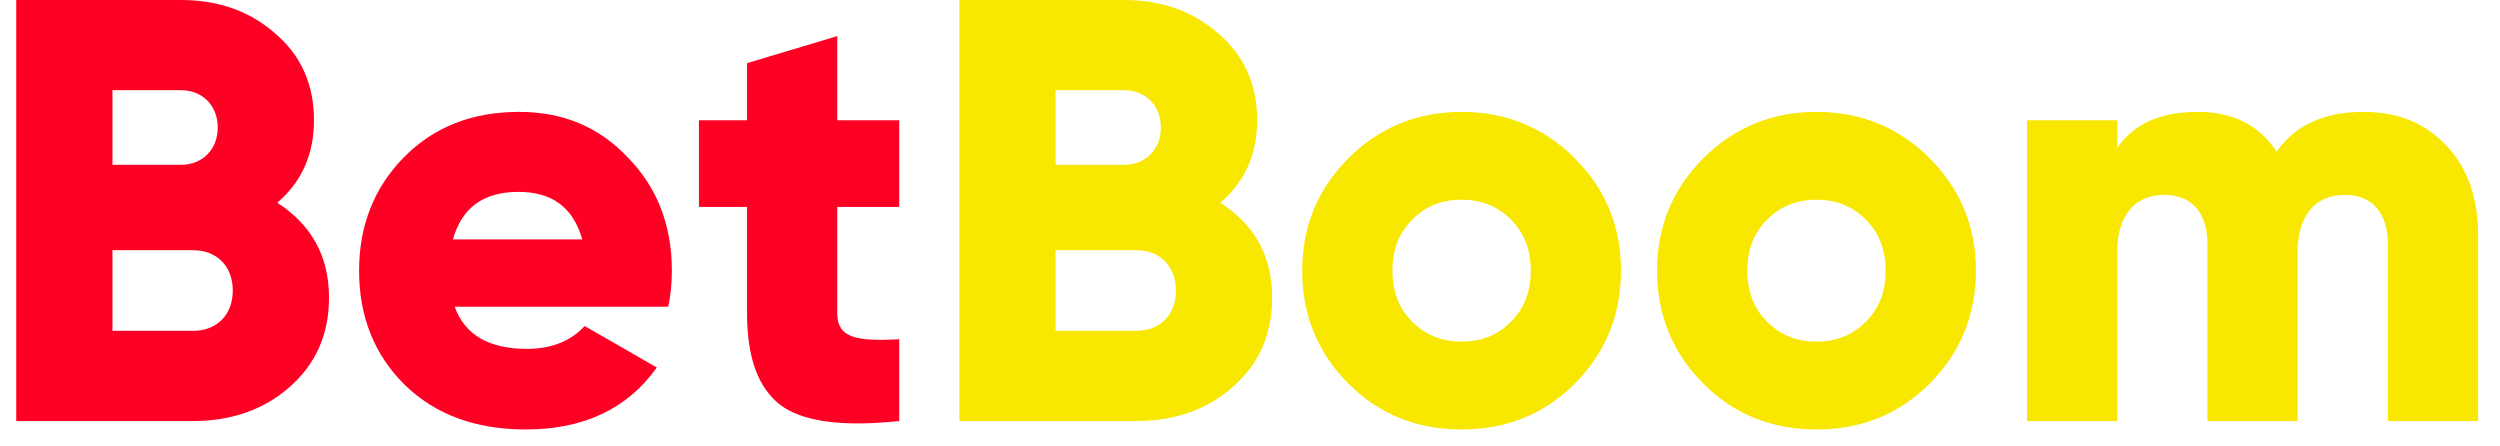
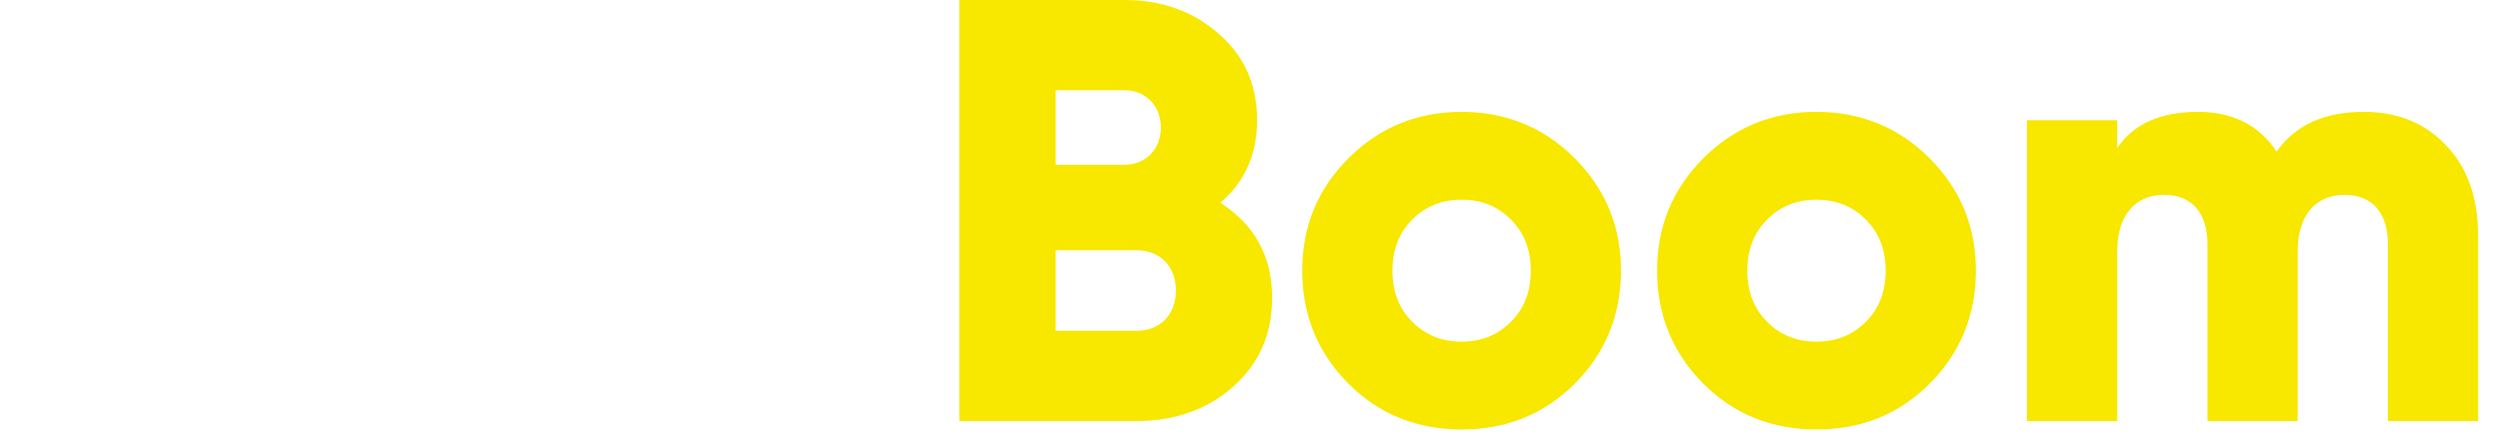
<svg xmlns="http://www.w3.org/2000/svg" width="101" height="18" viewBox="0 0 101 18" fill="none">
  <g clip-path="url(#clip0_6281_12868)">
-     <path fill-rule="evenodd" clip-rule="evenodd" d="M13.292 12.028C13.292 10.352 12.588 9.088 11.202 8.189C12.199 7.339 12.685 6.221 12.685 4.86C12.685 3.426 12.175 2.26 11.13 1.361C10.109 0.462 8.845 0 7.314 0H0.656V17.01H7.8C9.356 17.01 10.668 16.548 11.713 15.625C12.758 14.701 13.292 13.511 13.292 12.028ZM4.544 3.645H7.314C8.189 3.645 8.797 4.277 8.797 5.152C8.797 6.026 8.189 6.658 7.314 6.658H4.544V3.645ZM4.544 13.365H7.8C8.772 13.365 9.404 12.709 9.404 11.737C9.404 10.765 8.772 10.109 7.8 10.109H4.544V13.365ZM18.371 12.393H26.997C27.095 11.931 27.143 11.445 27.143 10.935C27.143 9.113 26.56 7.582 25.369 6.367C24.203 5.127 22.745 4.52 20.971 4.52C19.076 4.52 17.52 5.127 16.305 6.367C15.115 7.582 14.507 9.113 14.507 10.935C14.507 12.782 15.115 14.313 16.33 15.528C17.569 16.743 19.197 17.35 21.238 17.35C23.571 17.35 25.345 16.524 26.536 14.847L23.62 13.171C23.061 13.778 22.283 14.094 21.287 14.094C19.756 14.094 18.784 13.535 18.371 12.393ZM18.298 9.671H23.523C23.158 8.383 22.308 7.752 20.947 7.752C19.537 7.752 18.663 8.383 18.298 9.671ZM36.329 8.359V4.86H33.826V1.458L30.181 2.551V4.86H28.237V8.359H30.181V12.66C30.181 14.434 30.618 15.649 31.517 16.354C32.416 17.034 34.02 17.253 36.329 17.01V13.705C34.555 13.802 33.826 13.632 33.826 12.66V8.359H36.329Z" fill="#FF0025" />
    <path fill-rule="evenodd" clip-rule="evenodd" d="M51.394 12.028C51.394 10.352 50.69 9.088 49.304 8.189C50.301 7.339 50.787 6.221 50.787 4.86C50.787 3.426 50.276 2.26 49.232 1.361C48.211 0.462 46.947 0 45.416 0H38.758V17.01H45.903C47.458 17.01 48.77 16.548 49.815 15.625C50.86 14.701 51.394 13.511 51.394 12.028ZM42.646 3.645H45.416C46.291 3.645 46.899 4.277 46.899 5.152C46.899 6.026 46.291 6.658 45.416 6.658H42.646V3.645ZM42.646 13.365H45.903C46.874 13.365 47.506 12.709 47.506 11.737C47.506 10.765 46.874 10.109 45.903 10.109H42.646V13.365ZM59.049 17.35C60.847 17.35 62.378 16.743 63.617 15.503C64.856 14.264 65.488 12.733 65.488 10.935C65.488 9.137 64.856 7.63 63.617 6.391C62.378 5.152 60.847 4.52 59.049 4.52C57.251 4.52 55.72 5.152 54.48 6.391C53.241 7.63 52.609 9.137 52.609 10.935C52.609 12.733 53.241 14.264 54.48 15.503C55.72 16.743 57.251 17.35 59.049 17.35ZM57.056 13.001C57.591 13.535 58.247 13.802 59.049 13.802C59.851 13.802 60.507 13.535 61.041 13.001C61.576 12.466 61.843 11.786 61.843 10.935C61.843 10.085 61.576 9.404 61.041 8.87C60.507 8.335 59.851 8.068 59.049 8.068C58.247 8.068 57.591 8.335 57.056 8.87C56.522 9.404 56.254 10.085 56.254 10.935C56.254 11.786 56.522 12.466 57.056 13.001ZM73.386 17.35C75.184 17.35 76.715 16.743 77.954 15.503C79.193 14.264 79.826 12.733 79.826 10.935C79.826 9.137 79.193 7.63 77.954 6.391C76.715 5.152 75.184 4.52 73.386 4.52C71.588 4.52 70.057 5.152 68.817 6.391C67.578 7.63 66.946 9.137 66.946 10.935C66.946 12.733 67.578 14.264 68.817 15.503C70.057 16.743 71.588 17.35 73.386 17.35ZM71.393 13.001C71.928 13.535 72.584 13.802 73.386 13.802C74.188 13.802 74.844 13.535 75.378 13.001C75.913 12.466 76.18 11.786 76.18 10.935C76.18 10.085 75.913 9.404 75.378 8.87C74.844 8.335 74.188 8.068 73.386 8.068C72.584 8.068 71.928 8.335 71.393 8.87C70.859 9.404 70.591 10.085 70.591 10.935C70.591 11.786 70.859 12.466 71.393 13.001ZM98.852 5.905C98.002 4.981 96.884 4.52 95.499 4.52C93.895 4.52 92.728 5.054 91.975 6.124C91.27 5.054 90.202 4.52 88.792 4.52C87.286 4.52 86.192 5.006 85.536 5.978V4.86H81.891V17.01H85.536V10.157C85.536 8.724 86.24 7.873 87.431 7.873C88.573 7.873 89.181 8.627 89.181 9.866V17.01H92.826V10.157C92.826 8.724 93.53 7.873 94.721 7.873C95.864 7.873 96.471 8.627 96.471 9.866V17.01H100.116V9.55C100.116 8.019 99.703 6.804 98.852 5.905Z" fill="#F8E800" />
  </g>
  <defs>
    <clipPath id="clip0_6281_12868">
      <rect width="99.75" height="18" fill="white" transform="translate(0.656)" />
    </clipPath>
  </defs>
</svg>